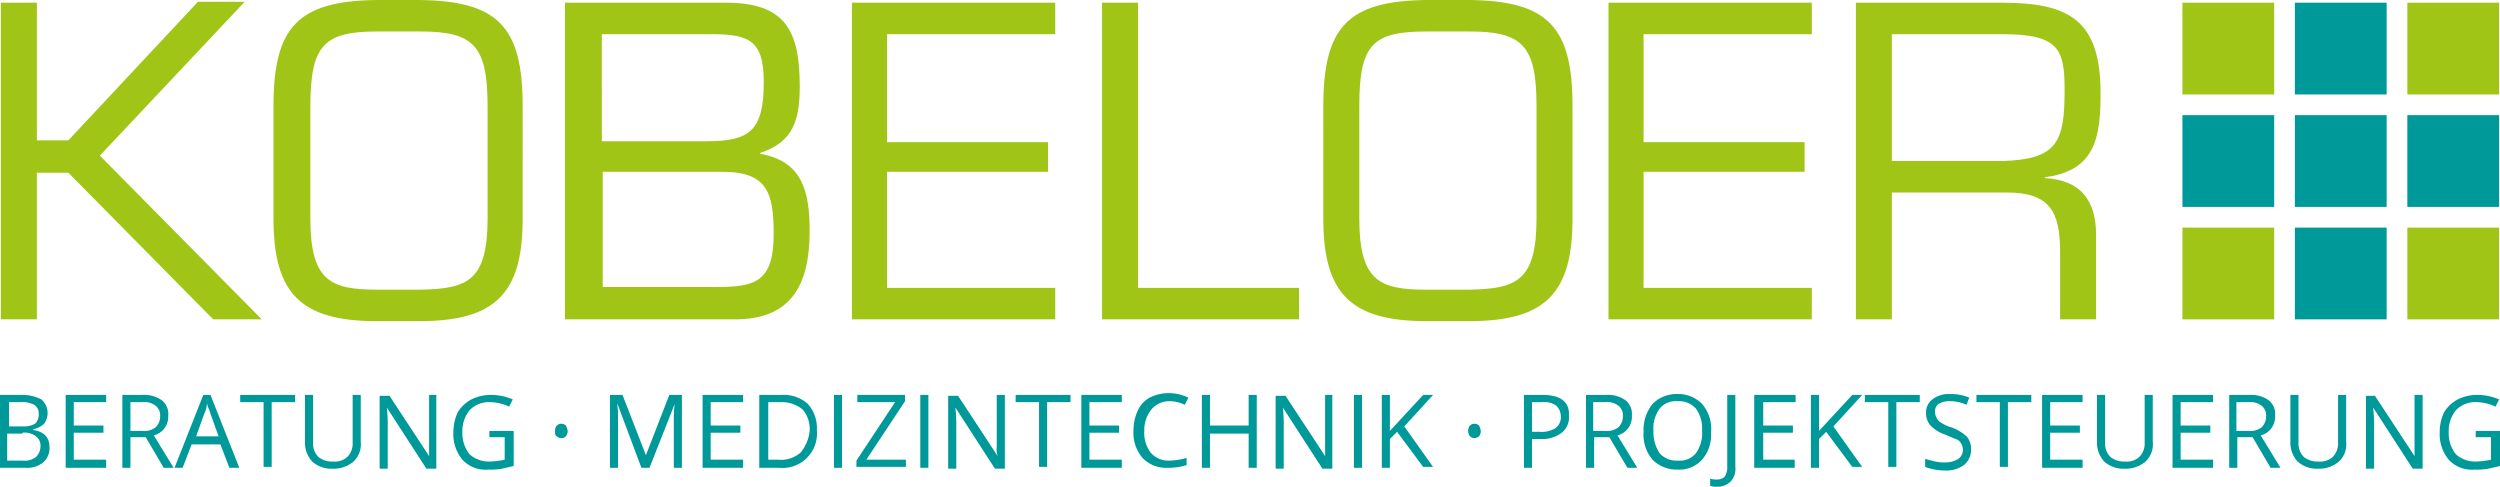
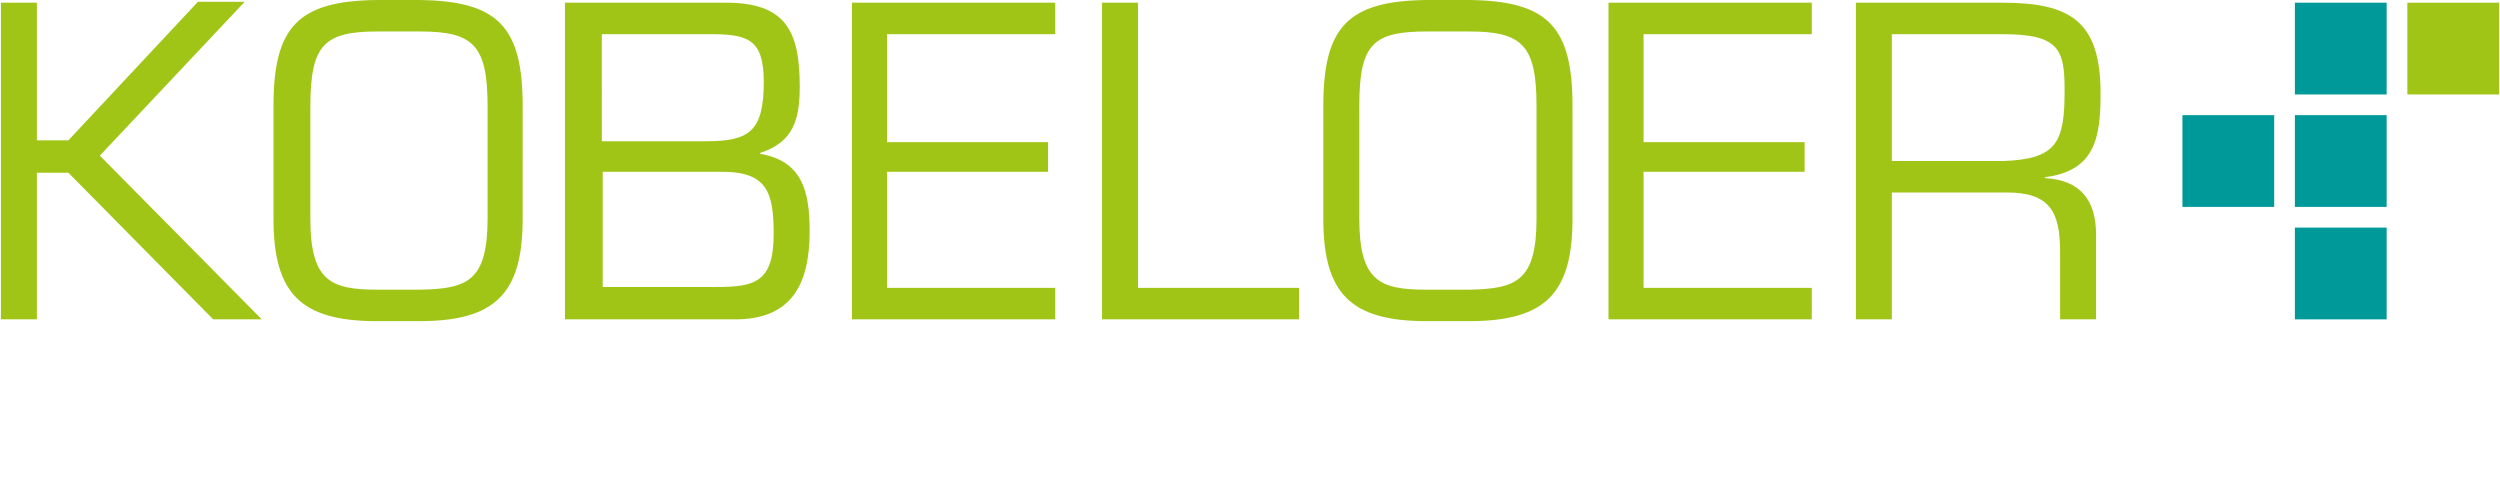
<svg xmlns="http://www.w3.org/2000/svg" viewBox="0 0 277.9 54.1">
  <defs>
    <style>.cls-1{fill:none;}.cls-2{clip-path:url(#clip-path);}.cls-3{fill:#a1c517;}.cls-4{fill:#00999a;}</style>
    <clipPath id="clip-path">
      <rect class="cls-1" width="277.8" height="54.1" />
    </clipPath>
  </defs>
  <title>Element 1</title>
  <g id="Ebene_2" data-name="Ebene 2">
    <g id="Ebene_1-2" data-name="Ebene 1">
      <g class="cls-2">
        <path class="cls-3" d="M210.3,17.9V3.8h12.3c6.3,0,6.9,1.7,6.9,6.2,0,5.8-.8,7.7-6.9,7.9Zm0,3.5h12.8c4.8,0,5.9,2.2,5.9,6.6v7.5h4V26.1c0-3.8-1.7-6.1-5.7-6.3v-.1c5.6-.7,6.2-4.4,6.2-9.3,0-8-3.3-10.1-10.9-10.1H206.3V35.5h4ZM182.7,3.8h18.7V.3H178.8V35.5h22.6V32H182.7V19.1h17.9V15.8H182.7Zm-19.4-.3c5.9,0,7.5,1.5,7.5,8.3V24.3c0,7-2.3,7.8-7.5,7.9h-4.7c-5.2,0-7.5-.9-7.5-7.9V11.8c0-6.9,1.5-8.3,7.5-8.3ZM158.6,0c-8.8.1-11.5,3-11.5,11.8V24.3c0,8.3,3,11.4,11.5,11.4h4.7c8.5,0,11.5-3.1,11.5-11.4V11.8C174.8,3,172.1.1,163.3,0ZM126.5.3h-4V35.5h21.9V32H126.5ZM98.6,3.8h18.7V.3H94.7V35.5h22.6V32H98.6V19.1h17.9V15.8H98.6Zm-31.7,0h12c4.2,0,6,.5,6,5.3,0,5.5-1.6,6.6-6.4,6.6H66.9ZM81.7,35.5c6,0,8.3-3.5,8.3-9.8,0-4.4-.8-7.8-5.5-8.6V17c3.7-1.2,4.4-3.7,4.4-7.4,0-6.2-1.6-9.3-8.2-9.3H62.8V35.5ZM66.9,19.1H80c5.3-.1,6,2.3,6,6.9,0,5.4-2.1,5.9-6.4,5.9H67V19.1ZM46.7,3.5c5.9,0,7.5,1.5,7.5,8.3V24.3c0,7-2.3,7.8-7.5,7.9H42c-5.2,0-7.5-.9-7.5-7.9V11.8c0-6.9,1.6-8.3,7.5-8.3ZM41.9,0C33.1.1,30.4,3,30.4,11.8V24.3c0,8.3,3,11.4,11.5,11.4h4.7c8.5,0,11.5-3.1,11.5-11.4V11.8C58.1,3,55.4.1,46.6,0ZM4.1.3H.1V35.5h4V19.2H7.6L23.7,35.5h5.4l-18-18.2L27.2.2H22L7.6,15.6H4.1V.3Z" />
      </g>
      <rect class="cls-4" x="255.1" y="0.3" width="10.2" height="10.2" />
      <rect class="cls-4" x="255.1" y="12.8" width="10.2" height="10.2" />
-       <rect class="cls-4" x="267.6" y="12.8" width="10.2" height="10.2" />
      <rect class="cls-3" x="267.6" y="0.3" width="10.2" height="10.2" />
-       <rect class="cls-3" x="267.6" y="25.3" width="10.2" height="10.2" />
      <rect class="cls-4" x="242.6" y="12.8" width="10.2" height="10.2" />
-       <rect class="cls-3" x="242.6" y="0.3" width="10.2" height="10.2" />
-       <rect class="cls-3" x="242.6" y="25.3" width="10.2" height="10.2" />
      <rect class="cls-4" x="255.1" y="25.3" width="10.2" height="10.2" />
      <g class="cls-2">
-         <path class="cls-4" d="M275.1,48.6h1.8v2.5a8.75,8.75,0,0,1-1.6.2,3.2,3.2,0,0,1-2.3-.8,3.74,3.74,0,0,1-.8-2.5,3.65,3.65,0,0,1,.8-2.4,3,3,0,0,1,2.3-.9,5.37,5.37,0,0,1,2.1.5l.4-.8a6,6,0,0,0-2.4-.5,4.77,4.77,0,0,0-2.2.5,4,4,0,0,0-1.5,1.4,5.09,5.09,0,0,0-.5,2.2,4.45,4.45,0,0,0,1,3.1,3.5,3.5,0,0,0,2.9,1.1,6.62,6.62,0,0,0,1.5-.1l1.3-.3V47.9h-2.7v.7Zm-5.8-4.7h-.9v6.8h0L264,44h-1v8.1h.9V47.5a17,17,0,0,0-.1-2.2h0l4.4,6.8h1.1Zm-9.4,0v5.3a2.11,2.11,0,0,1-.6,1.6,2.07,2.07,0,0,1-1.6.5,2.35,2.35,0,0,1-1.6-.5,2.11,2.11,0,0,1-.6-1.6V43.9h-.9v5.2a3.11,3.11,0,0,0,.8,2.2,3.2,3.2,0,0,0,2.3.8,3.37,3.37,0,0,0,2.3-.8,2.61,2.61,0,0,0,.8-2.2V43.9Zm-11.2.8h1.2a2.08,2.08,0,0,1,1.5.4,1.36,1.36,0,0,1,.5,1.2,1.66,1.66,0,0,1-.5,1.2,2.08,2.08,0,0,1-1.5.4h-1.3V44.7Zm1.7,3.9,2,3.4h1.1l-2.2-3.6a2.14,2.14,0,0,0,1.6-2.2,1.94,1.94,0,0,0-.7-1.7,3.4,3.4,0,0,0-2.2-.6h-2.2V52h.9V48.6ZM246,51.1h-3.6v-3h3.3v-.8h-3.3V44.7H246v-.8h-4.5V52H246Zm-7.6-7.2v5.3a2.11,2.11,0,0,1-.6,1.6,2.07,2.07,0,0,1-1.6.5,2.35,2.35,0,0,1-1.6-.5,2.11,2.11,0,0,1-.6-1.6V43.9h-.9v5.2a3.11,3.11,0,0,0,.8,2.2,3.2,3.2,0,0,0,2.3.8,3.37,3.37,0,0,0,2.3-.8,2.61,2.61,0,0,0,.8-2.2V43.9Zm-6.9,7.2h-3.6v-3h3.3v-.8h-3.3V44.7h3.6v-.8H227V52h4.5Zm-8.3-6.4h2.6v-.8h-6.1v.8h2.6v7.2h.9Zm-4.6,3.8a5,5,0,0,0-1.7-1,3.83,3.83,0,0,1-1.1-.5,1.21,1.21,0,0,1-.5-.5,1.45,1.45,0,0,1-.2-.7,1,1,0,0,1,.4-.9,2.13,2.13,0,0,1,1.2-.3,4.33,4.33,0,0,1,1.9.4l.3-.8a5.38,5.38,0,0,0-2.2-.4,2.88,2.88,0,0,0-1.9.6,1.8,1.8,0,0,0-.7,1.5,2,2,0,0,0,.5,1.4,4,4,0,0,0,1.6,1c.5.2.9.4,1.2.5s.5.3.6.5a1.45,1.45,0,0,1,.2.7,1.23,1.23,0,0,1-.5,1,2.59,2.59,0,0,1-1.4.4,4.87,4.87,0,0,1-1.2-.1c-.4-.1-.8-.2-1.1-.3v.9a6.17,6.17,0,0,0,2.2.4,3.28,3.28,0,0,0,2.1-.6,2.14,2.14,0,0,0,.8-1.7,2.07,2.07,0,0,0-.5-1.5m-7.8-3.8h2.6v-.8h-6.1v.8h2.6v7.2h.9Zm-7,2.7,3.2-3.5h-1.1l-3.7,4v-4h-.9V52h.9V48.8l.8-.8,2.9,3.9H207Zm-4.3,3.7H196v-3h3.3v-.8H196V44.7h3.6v-.8H195V52h4.5Zm-7.1,2.4a2.07,2.07,0,0,0,.5-1.6v-8H192V52a1.69,1.69,0,0,1-.3,1,1.14,1.14,0,0,1-.8.3,2,2,0,0,1-.8-.1V54a2,2,0,0,0,.8.1,2,2,0,0,0,1.5-.6m-7.9-8.1a2.32,2.32,0,0,1,2-.8,2.48,2.48,0,0,1,2,.8,3.73,3.73,0,0,1,.7,2.5,3.73,3.73,0,0,1-.7,2.5,2.32,2.32,0,0,1-2,.8,2.48,2.48,0,0,1-2-.8,4.14,4.14,0,0,1-.7-2.5,3.73,3.73,0,0,1,.7-2.5m4.7-.5a3.69,3.69,0,0,0-2.7-1.1,3.76,3.76,0,0,0-2.8,1.1,4.6,4.6,0,0,0-1,3.1,4.29,4.29,0,0,0,1,3.1,3.76,3.76,0,0,0,2.8,1.1,3.39,3.39,0,0,0,2.7-1.1,4.19,4.19,0,0,0,1-3,4.24,4.24,0,0,0-1-3.2m-12-.2h1.2a2.08,2.08,0,0,1,1.5.4,1.36,1.36,0,0,1,.5,1.2,1.66,1.66,0,0,1-.5,1.2,2.08,2.08,0,0,1-1.5.4h-1.3V44.7Zm1.7,3.9,2,3.4H182l-2.2-3.6a2.14,2.14,0,0,0,1.6-2.2,1.94,1.94,0,0,0-.7-1.7,3.4,3.4,0,0,0-2.2-.6h-2.2V52h.9V48.6Zm-8.5-3.9h1a2.36,2.36,0,0,1,1.6.4,1.66,1.66,0,0,1,.5,1.2,1.49,1.49,0,0,1-.6,1.3,3,3,0,0,1-1.8.4h-.8V44.7Zm1.1-.8h-2.1V52h.9V48.8h.9a3.61,3.61,0,0,0,2.4-.7,2.13,2.13,0,0,0,.8-1.9c.1-1.5-.9-2.3-2.9-2.3m-8.1,4.6a.73.73,0,0,0,1,0,.85.85,0,0,0,.2-.6,1.42,1.42,0,0,0-.2-.6.73.73,0,0,0-1,0,1,1,0,0,0,0,1.2m-7.3-1.1,3.2-3.5h-1.1l-3.7,4v-4h-.9V52h.9V48.8l.8-.8,2.9,3.9h1.1Zm-4.7-3.5h-.9V52h.9Zm-3.2,0h-.9v6.8h0L142.9,44h-1.1v8.1h.9V47.5a17,17,0,0,0-.1-2.2h0l4.4,6.8h1.1V43.9Zm-8.5,0h-.9v3.4h-4.3V43.9h-.9V52h.9V48.2h4.3V52h.9Zm-8,1.1.4-.8a5.09,5.09,0,0,0-2.2-.5,4.65,4.65,0,0,0-2.1.5,3,3,0,0,0-1.3,1.4,5.09,5.09,0,0,0-.5,2.2,4.29,4.29,0,0,0,1,3.1,3.61,3.61,0,0,0,2.8,1.1,6.65,6.65,0,0,0,2.1-.3v-.8a7.39,7.39,0,0,1-1.9.3,2.58,2.58,0,0,1-2.1-.9,3.61,3.61,0,0,1-.7-2.4,3.65,3.65,0,0,1,.8-2.4,2.58,2.58,0,0,1,2.1-.9,3.73,3.73,0,0,1,1.6.4m-7,6.1h-3.6v-3h3.3v-.8h-3.3V44.7h3.6v-.8h-4.5V52h4.5Zm-8.3-6.4H119v-.8h-6.1v.8h2.6v7.2h.9Zm-4.7-.8h-.9v5.8a2.24,2.24,0,0,0,.1,1h0L106.5,44h-1.1v8.1h.9V47.5a17,17,0,0,0-.1-2.2h0l4.4,6.8h1.1Zm-8.5,0h-.9V52h.9Zm-2.5,7.2H96.3l4.3-6.5v-.7H95.3v.8h4.2l-4.3,6.5v.7h5.5v-.8Zm-7.1-7.2h-.9V52h.9ZM89,50.3a3.29,3.29,0,0,1-2.5.8H85.4V44.7h1.4a3.65,3.65,0,0,1,2.4.8,3.29,3.29,0,0,1,.8,2.4,4.47,4.47,0,0,1-1,2.4m.8-5.4a4,4,0,0,0-2.9-1H84.4V52h2.2a3.83,3.83,0,0,0,4.2-4.2,4,4,0,0,0-1-2.9m-7.2,6.2H79v-3h3.3v-.8H79V44.7h3.6v-.8H78.1V52h4.5ZM72.2,52,75,44.9h0a12.75,12.75,0,0,0-.1,1.9V52h.9V43.9H74.4l-2.6,6.7h0l-2.6-6.7H67.8V52h.9V46.8a11.52,11.52,0,0,0-.1-2h0L71.3,52ZM61.9,48.5a.72.72,0,0,0,1,0,.85.85,0,0,0,.2-.6,1.42,1.42,0,0,0-.2-.6.73.73,0,0,0-1,0,.85.85,0,0,0-.2.6c0,.3,0,.5.2.6m-7.6.1h1.8v2.5a8.75,8.75,0,0,1-1.6.2,3.2,3.2,0,0,1-2.3-.8,3.74,3.74,0,0,1-.8-2.5,3.65,3.65,0,0,1,.8-2.4,3,3,0,0,1,2.3-.9,5.37,5.37,0,0,1,2.1.5l.4-.8a6,6,0,0,0-2.4-.5,4.77,4.77,0,0,0-2.2.5,4,4,0,0,0-1.5,1.4,5.09,5.09,0,0,0-.5,2.2,4.45,4.45,0,0,0,1,3.1,3.5,3.5,0,0,0,2.9,1.1,6.62,6.62,0,0,0,1.5-.1l1.3-.3V47.9H54.4v.7Zm-5.7-4.7h-.9v6.8h0L43.3,44H42.2v8.1h.9V47.5a17,17,0,0,0-.1-2.2h0l4.4,6.8h1.1V43.9Zm-9.4,0v5.3a2.11,2.11,0,0,1-.6,1.6,2.07,2.07,0,0,1-1.6.5,2.35,2.35,0,0,1-1.6-.5,2.11,2.11,0,0,1-.6-1.6V43.9h-.9v5.2a3.11,3.11,0,0,0,.8,2.2,3.2,3.2,0,0,0,2.3.8,3.37,3.37,0,0,0,2.3-.8,2.61,2.61,0,0,0,.8-2.2V43.9Zm-9,.8h2.6v-.8H26.7v.8h2.6v7.2h.9Zm-8.4,3.8.9-2.5a2.66,2.66,0,0,0,.3-1.2c.1.5.3.8.4,1.2l.9,2.5ZM26.6,52l-3.2-8.1h-.8L19.4,52h.9l1-2.6h3.2l1,2.6Zm-12-7.3h1.2a2.08,2.08,0,0,1,1.5.4,1.36,1.36,0,0,1,.5,1.2,1.66,1.66,0,0,1-.5,1.2,2.08,2.08,0,0,1-1.5.4H14.5V44.7Zm1.6,3.9,2,3.4h1.1l-2.2-3.6a2.14,2.14,0,0,0,1.6-2.2,1.94,1.94,0,0,0-.7-1.7,3.4,3.4,0,0,0-2.2-.6H13.6V52h.9V48.6Zm-4.4,2.5H8.2v-3h3.3v-.8H8.2V44.7h3.6v-.8H7.3V52h4.5Zm-9.3-3a2.08,2.08,0,0,1,1.5.4,1.29,1.29,0,0,1,.5,1.1A1.66,1.66,0,0,1,4,50.8a2.08,2.08,0,0,1-1.5.4H.8v-3H2.5ZM.9,44.7H2.3a2.81,2.81,0,0,1,1.5.3,1.1,1.1,0,0,1,.5,1,1.37,1.37,0,0,1-.4,1.1,2.65,2.65,0,0,1-1.4.3H1V44.7ZM0,52H2.8a2.81,2.81,0,0,0,2-.6,2.06,2.06,0,0,0,.7-1.7c0-1.1-.6-1.7-1.8-1.9v-.1a2.28,2.28,0,0,0,1.2-.6,2,2,0,0,0-.3-2.7,4.62,4.62,0,0,0-2.3-.5H0Z" />
-       </g>
+         </g>
    </g>
  </g>
</svg>